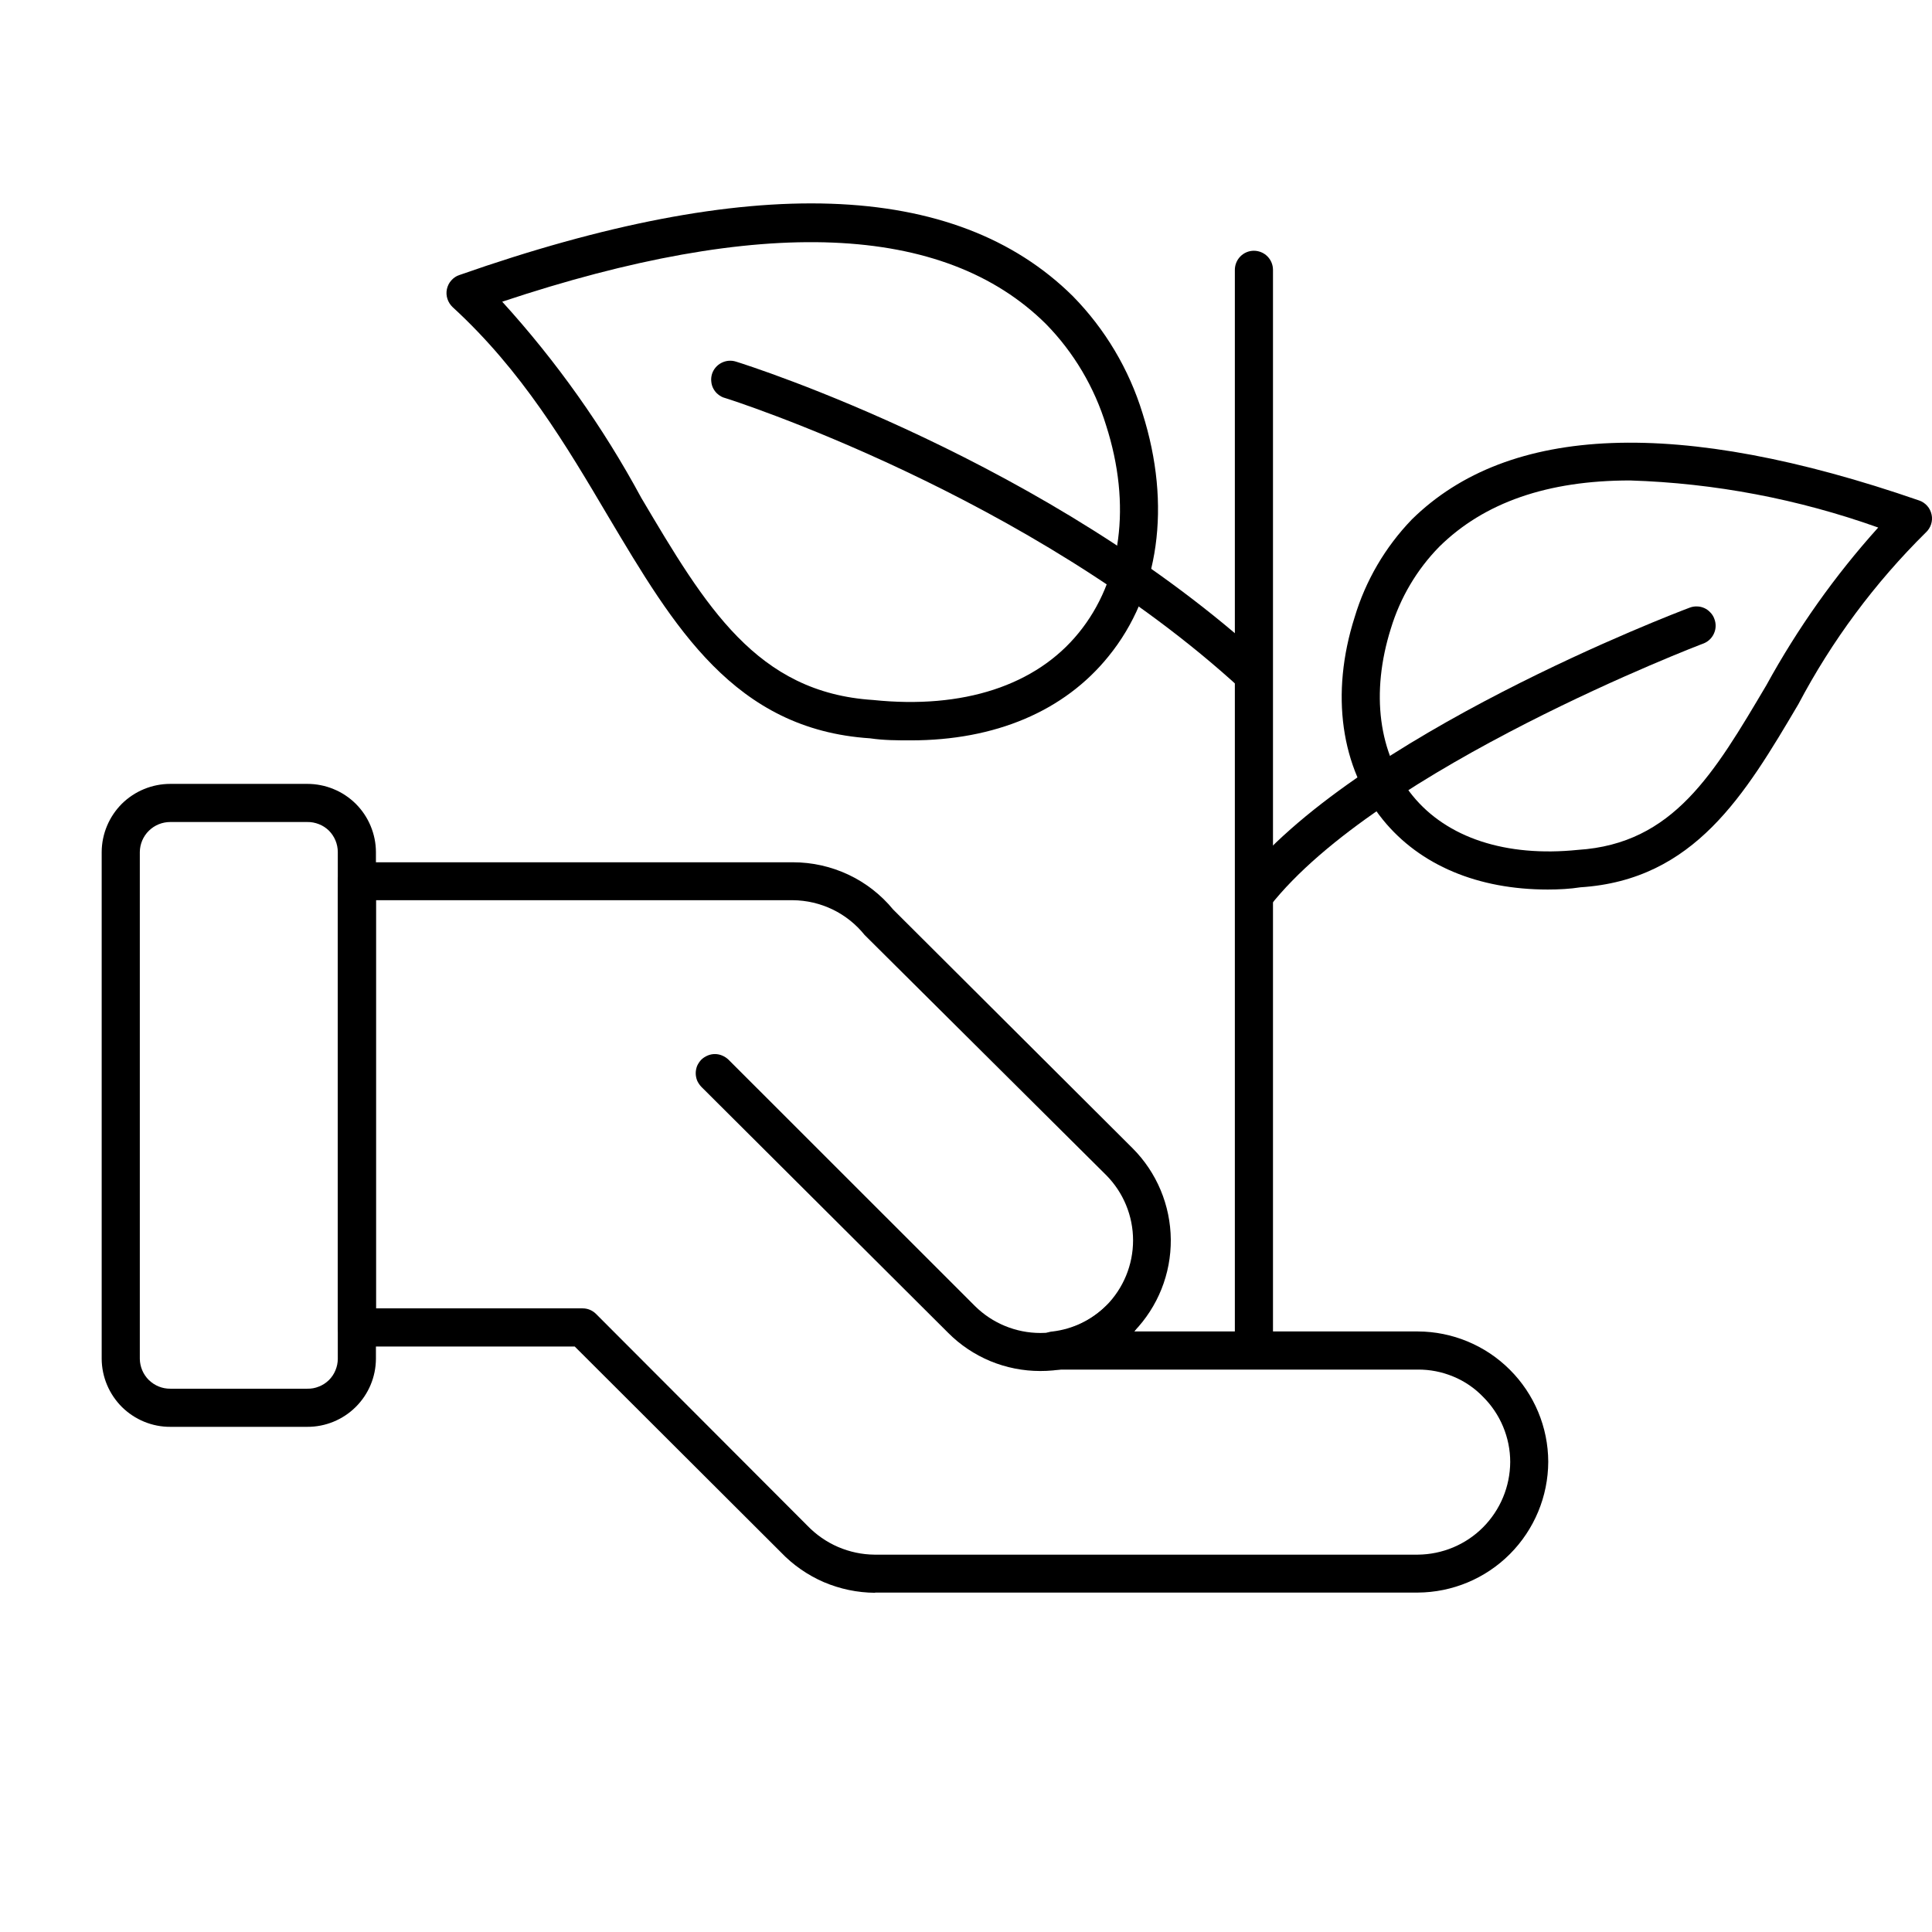
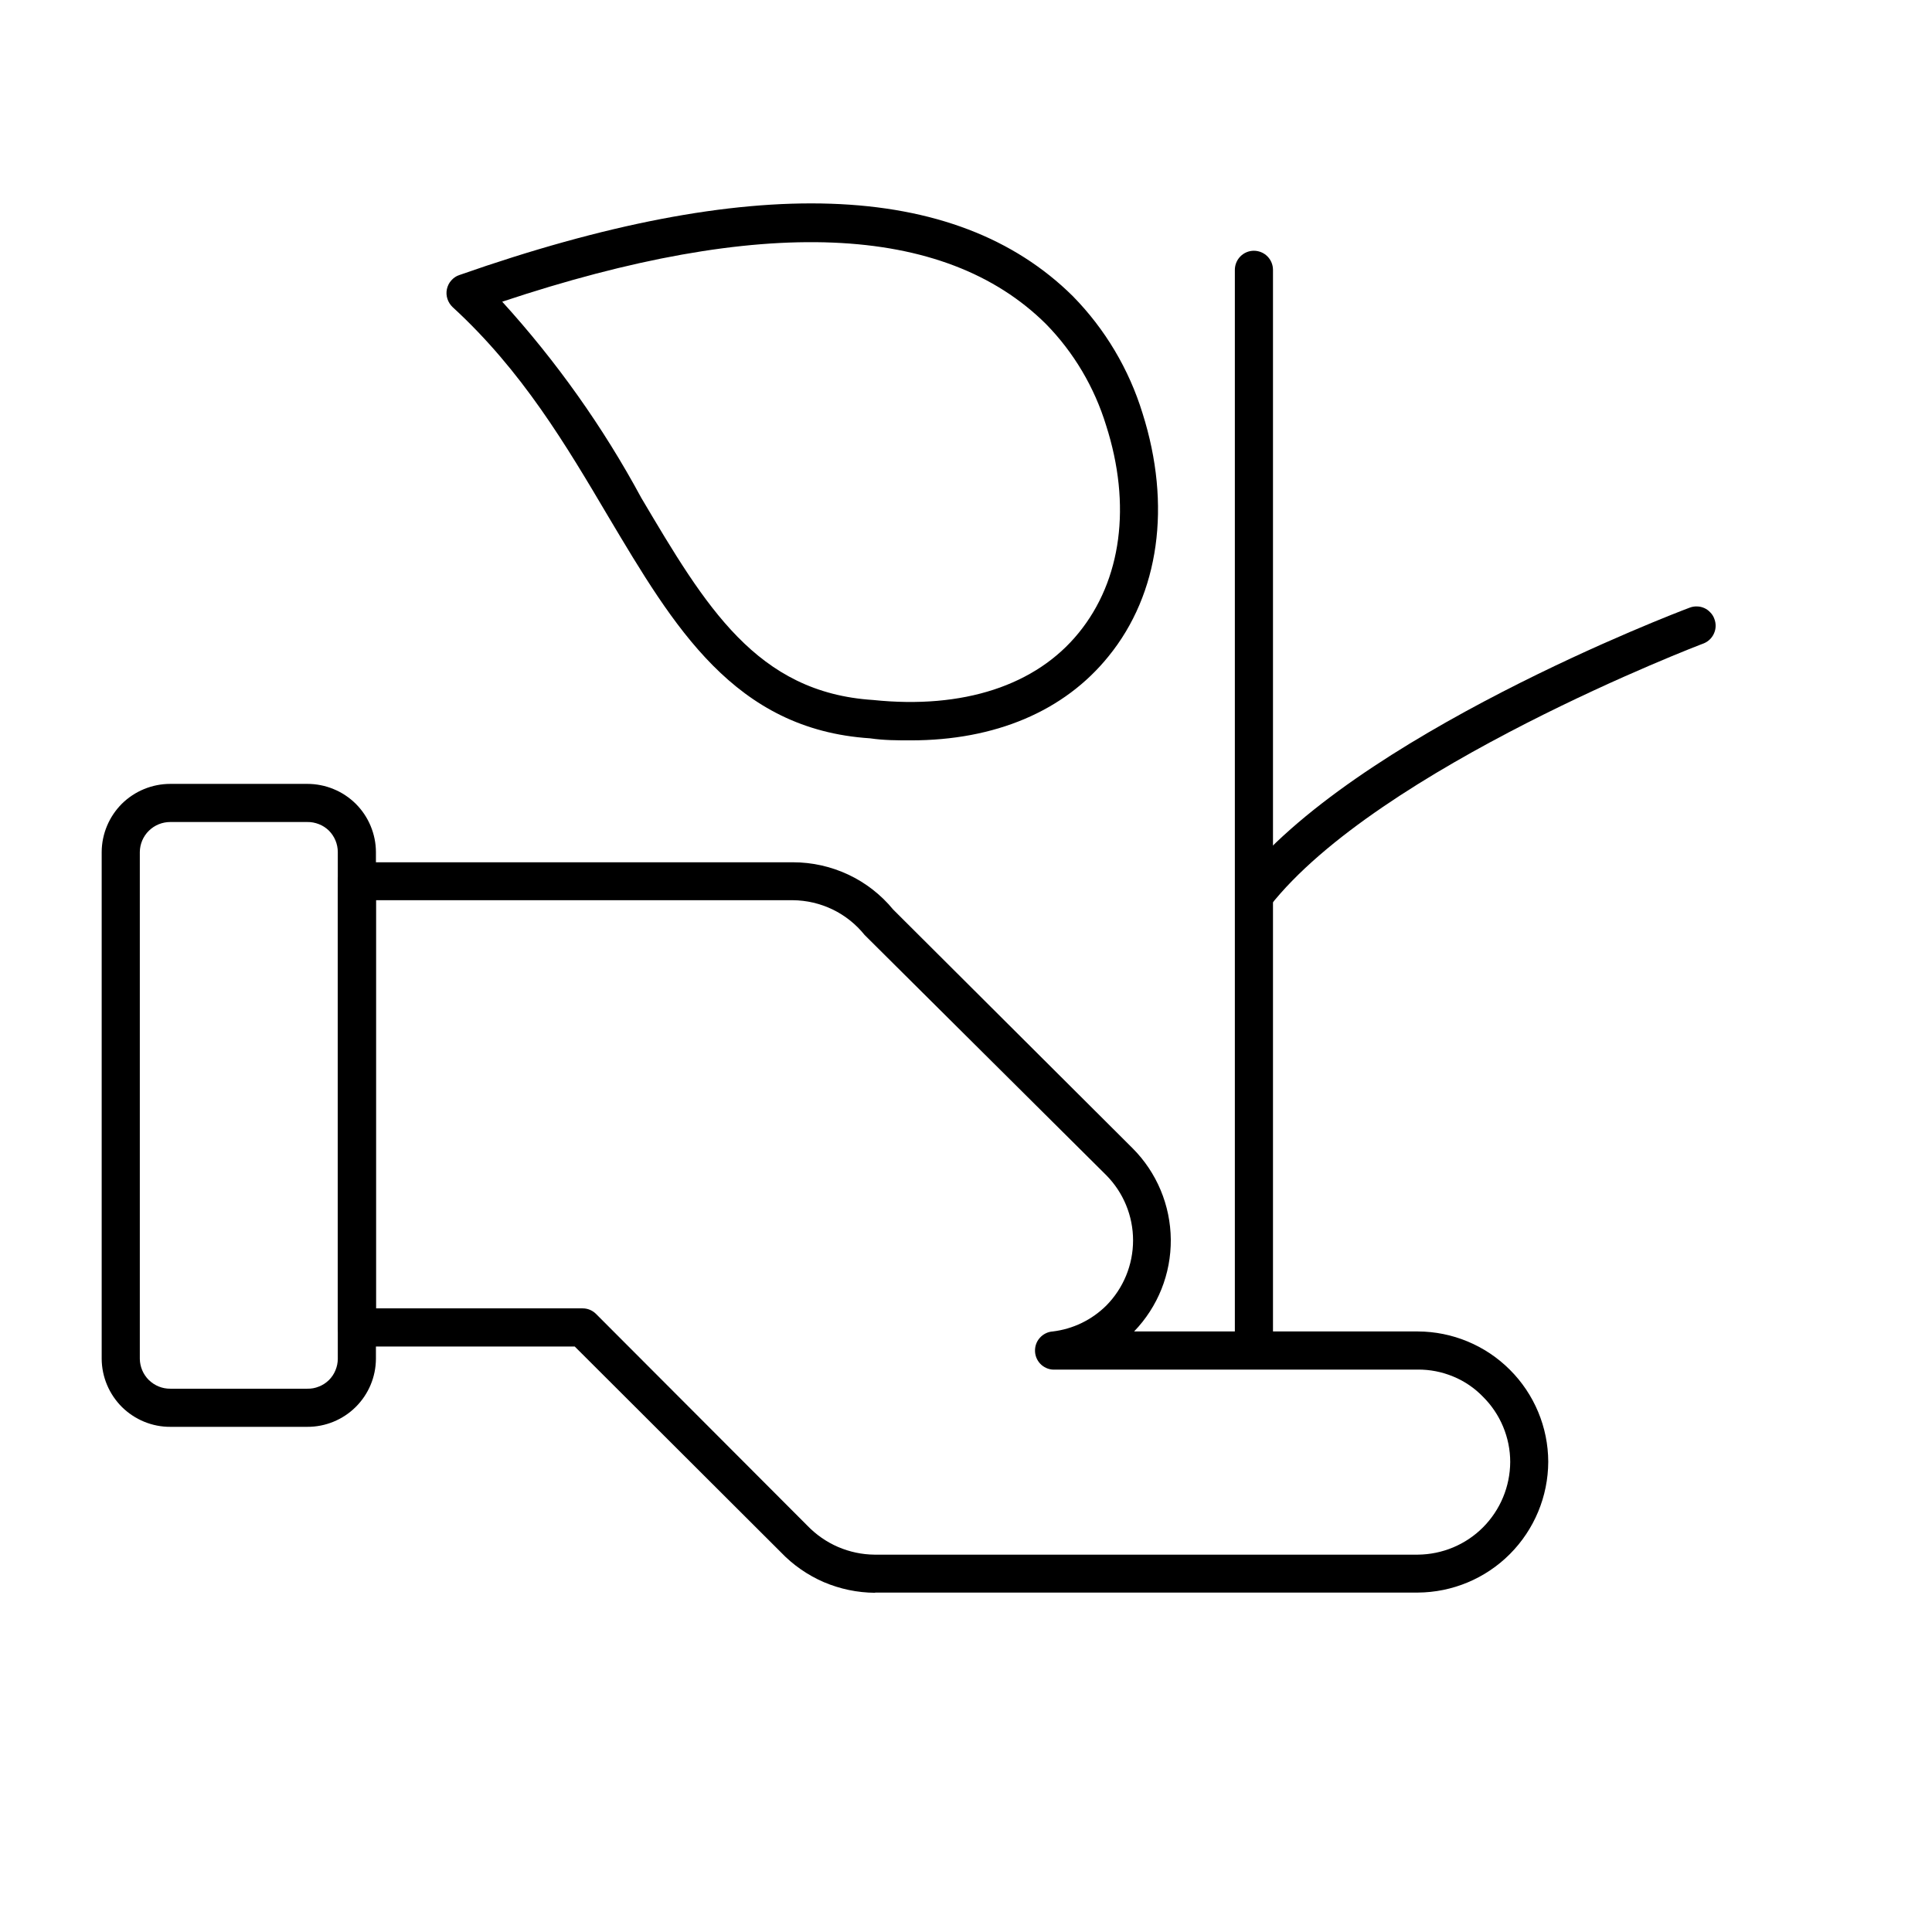
<svg xmlns="http://www.w3.org/2000/svg" width="19" height="19" viewBox="0 0 19 19" fill="none">
  <path d="M8.606 15.664C8.432 15.663 8.261 15.627 8.101 15.559C7.942 15.49 7.798 15.39 7.678 15.264L5.652 13.242H3.51C3.485 13.242 3.46 13.237 3.437 13.228C3.415 13.218 3.394 13.204 3.376 13.186C3.342 13.151 3.322 13.104 3.322 13.055V8.667C3.322 8.618 3.342 8.57 3.377 8.535C3.412 8.5 3.46 8.48 3.51 8.48H7.799C7.988 8.48 8.174 8.522 8.344 8.602C8.514 8.682 8.665 8.8 8.784 8.945L11.138 11.292C11.376 11.53 11.511 11.853 11.514 12.19C11.517 12.527 11.387 12.852 11.153 13.094H13.943C14.282 13.095 14.608 13.23 14.848 13.47C15.089 13.71 15.225 14.036 15.226 14.375C15.225 14.716 15.089 15.042 14.849 15.283C14.609 15.524 14.283 15.66 13.943 15.662H8.606V15.664ZM5.731 12.867C5.78 12.867 5.827 12.887 5.862 12.922L7.94 15.004C8.026 15.093 8.128 15.164 8.241 15.213C8.355 15.262 8.477 15.288 8.6 15.289H13.943C14.184 15.287 14.415 15.191 14.585 15.02C14.755 14.849 14.851 14.618 14.852 14.377C14.852 14.258 14.828 14.14 14.782 14.03C14.736 13.92 14.669 13.82 14.584 13.736C14.501 13.65 14.401 13.582 14.291 13.537C14.18 13.491 14.062 13.468 13.943 13.469H10.379C10.329 13.473 10.28 13.456 10.242 13.423C10.205 13.39 10.182 13.344 10.179 13.294C10.176 13.244 10.192 13.195 10.225 13.158C10.258 13.12 10.305 13.097 10.354 13.094C10.552 13.07 10.736 12.981 10.878 12.841C11.048 12.67 11.143 12.439 11.143 12.198C11.143 11.958 11.048 11.727 10.878 11.556L8.503 9.195C8.418 9.089 8.31 9.003 8.188 8.944C8.065 8.885 7.932 8.854 7.796 8.853H3.697V12.867H5.731Z" fill="#514051" style="fill:#514051;fill:color(display-p3 0.318 0.251 0.318);fill-opacity:1;" />
-   <path d="M10.23 13.483C10.062 13.483 9.895 13.45 9.74 13.386C9.584 13.321 9.443 13.227 9.324 13.107L6.897 10.688C6.88 10.67 6.866 10.649 6.856 10.627C6.847 10.604 6.842 10.579 6.842 10.555C6.842 10.53 6.847 10.505 6.856 10.482C6.866 10.46 6.88 10.439 6.897 10.421C6.915 10.404 6.936 10.39 6.958 10.381C6.981 10.371 7.006 10.366 7.03 10.366C7.055 10.366 7.08 10.371 7.103 10.381C7.125 10.39 7.146 10.404 7.164 10.421L9.589 12.845C9.76 13.014 9.991 13.109 10.232 13.109C10.473 13.109 10.704 13.014 10.876 12.845C10.911 12.81 10.958 12.79 11.008 12.79C11.057 12.79 11.105 12.81 11.14 12.845C11.158 12.862 11.172 12.883 11.181 12.906C11.191 12.929 11.196 12.953 11.196 12.978C11.196 13.003 11.191 13.027 11.181 13.05C11.172 13.073 11.158 13.094 11.14 13.111C10.898 13.351 10.571 13.484 10.23 13.483Z" fill="#514051" style="fill:#514051;fill:color(display-p3 0.318 0.251 0.318);fill-opacity:1;" />
  <path d="M3.022 14.032H1.675C1.497 14.033 1.326 13.962 1.199 13.837C1.073 13.711 1.001 13.541 1 13.363V8.379C1.001 8.2 1.073 8.03 1.199 7.904C1.326 7.779 1.497 7.709 1.675 7.709H3.022C3.11 7.709 3.198 7.726 3.28 7.76C3.362 7.793 3.436 7.843 3.499 7.905C3.561 7.967 3.611 8.041 3.645 8.123C3.679 8.205 3.697 8.292 3.697 8.381V13.363C3.696 13.541 3.625 13.711 3.498 13.837C3.372 13.962 3.2 14.033 3.022 14.032ZM1.675 8.084C1.596 8.084 1.521 8.114 1.464 8.17C1.408 8.225 1.376 8.3 1.375 8.379V13.363C1.376 13.441 1.408 13.517 1.464 13.572C1.521 13.627 1.596 13.658 1.675 13.657H3.022C3.061 13.658 3.1 13.651 3.136 13.636C3.173 13.622 3.206 13.6 3.234 13.573C3.262 13.545 3.284 13.513 3.299 13.476C3.314 13.44 3.322 13.402 3.322 13.363V8.379C3.322 8.34 3.314 8.301 3.299 8.265C3.284 8.229 3.262 8.196 3.234 8.168C3.206 8.141 3.173 8.119 3.136 8.105C3.1 8.091 3.061 8.083 3.022 8.084H1.675Z" fill="#514051" style="fill:#514051;fill:color(display-p3 0.318 0.251 0.318);fill-opacity:1;" />
  <path d="M8.957 7.281C8.826 7.281 8.692 7.281 8.557 7.261C7.22 7.174 6.627 6.162 5.984 5.083C5.567 4.378 5.136 3.648 4.451 3.02C4.428 2.998 4.41 2.97 4.4 2.939C4.39 2.908 4.388 2.875 4.395 2.843C4.402 2.812 4.416 2.782 4.438 2.758C4.459 2.734 4.486 2.715 4.517 2.705C7.372 1.703 9.394 1.767 10.551 2.913C10.868 3.236 11.103 3.631 11.236 4.064C11.523 4.969 11.401 5.841 10.902 6.454C10.465 6.996 9.784 7.281 8.957 7.281ZM4.939 2.967C5.471 3.552 5.931 4.2 6.306 4.895C6.94 5.966 7.441 6.811 8.587 6.884C9.473 6.976 10.189 6.741 10.609 6.223C11.03 5.706 11.129 4.967 10.878 4.184C10.763 3.809 10.561 3.467 10.287 3.187C9.285 2.192 7.484 2.119 4.939 2.967Z" fill="#514051" style="fill:#514051;fill:color(display-p3 0.318 0.251 0.318);fill-opacity:1;" />
-   <path d="M15.222 8.748C14.535 8.748 13.965 8.51 13.601 8.063C13.185 7.55 13.082 6.824 13.322 6.07C13.43 5.709 13.623 5.38 13.884 5.109C14.837 4.171 16.51 4.104 18.874 4.922C18.904 4.932 18.932 4.951 18.953 4.975C18.975 4.999 18.989 5.029 18.996 5.061C19.003 5.092 19.001 5.125 18.991 5.156C18.981 5.187 18.963 5.215 18.939 5.237C18.438 5.732 18.015 6.301 17.686 6.925C17.161 7.814 16.664 8.654 15.543 8.726C15.443 8.742 15.329 8.748 15.222 8.748ZM16.03 4.725C15.22 4.725 14.595 4.942 14.155 5.376C13.933 5.602 13.77 5.879 13.678 6.182C13.479 6.814 13.556 7.413 13.892 7.825C14.228 8.238 14.807 8.431 15.518 8.358C16.456 8.298 16.856 7.608 17.371 6.739C17.677 6.181 18.045 5.661 18.471 5.188C17.686 4.908 16.863 4.751 16.03 4.725Z" fill="#514051" style="fill:#514051;fill:color(display-p3 0.318 0.251 0.318);fill-opacity:1;" />
  <path d="M12.331 13.417C12.281 13.417 12.234 13.397 12.199 13.362C12.164 13.327 12.144 13.279 12.144 13.229V2.654C12.144 2.604 12.164 2.556 12.199 2.521C12.234 2.486 12.281 2.466 12.331 2.466C12.381 2.466 12.429 2.486 12.464 2.521C12.499 2.556 12.519 2.604 12.519 2.654V13.229C12.519 13.279 12.499 13.327 12.464 13.362C12.429 13.397 12.381 13.417 12.331 13.417Z" fill="#514051" style="fill:#514051;fill:color(display-p3 0.318 0.251 0.318);fill-opacity:1;" />
-   <path d="M12.333 6.826C12.286 6.826 12.24 6.809 12.206 6.777C10.125 4.865 7.16 3.922 7.13 3.914C7.106 3.908 7.083 3.896 7.064 3.88C7.044 3.865 7.028 3.845 7.016 3.823C7.004 3.801 6.997 3.777 6.995 3.752C6.992 3.727 6.995 3.702 7.002 3.678C7.017 3.631 7.05 3.592 7.094 3.569C7.138 3.546 7.189 3.541 7.237 3.556C7.362 3.594 10.311 4.532 12.455 6.501C12.482 6.527 12.501 6.56 12.51 6.596C12.518 6.633 12.515 6.671 12.502 6.706C12.488 6.741 12.465 6.771 12.434 6.792C12.403 6.813 12.367 6.825 12.329 6.826H12.333Z" fill="#514051" style="fill:#514051;fill:color(display-p3 0.318 0.251 0.318);fill-opacity:1;" />
  <path d="M12.331 8.988C12.29 8.988 12.249 8.973 12.217 8.947C12.178 8.916 12.153 8.871 12.147 8.822C12.141 8.773 12.155 8.723 12.185 8.684C13.31 7.236 16.482 6.026 16.617 5.976C16.64 5.967 16.665 5.963 16.689 5.964C16.714 5.964 16.738 5.97 16.761 5.98C16.783 5.99 16.804 6.005 16.82 6.023C16.837 6.04 16.851 6.062 16.859 6.085C16.877 6.13 16.877 6.181 16.857 6.227C16.838 6.272 16.802 6.308 16.756 6.327C16.724 6.338 13.554 7.55 12.485 8.915C12.467 8.939 12.444 8.957 12.417 8.97C12.39 8.983 12.361 8.989 12.331 8.988Z" fill="#514051" style="fill:#514051;fill:color(display-p3 0.318 0.251 0.318);fill-opacity:1;" />
</svg>